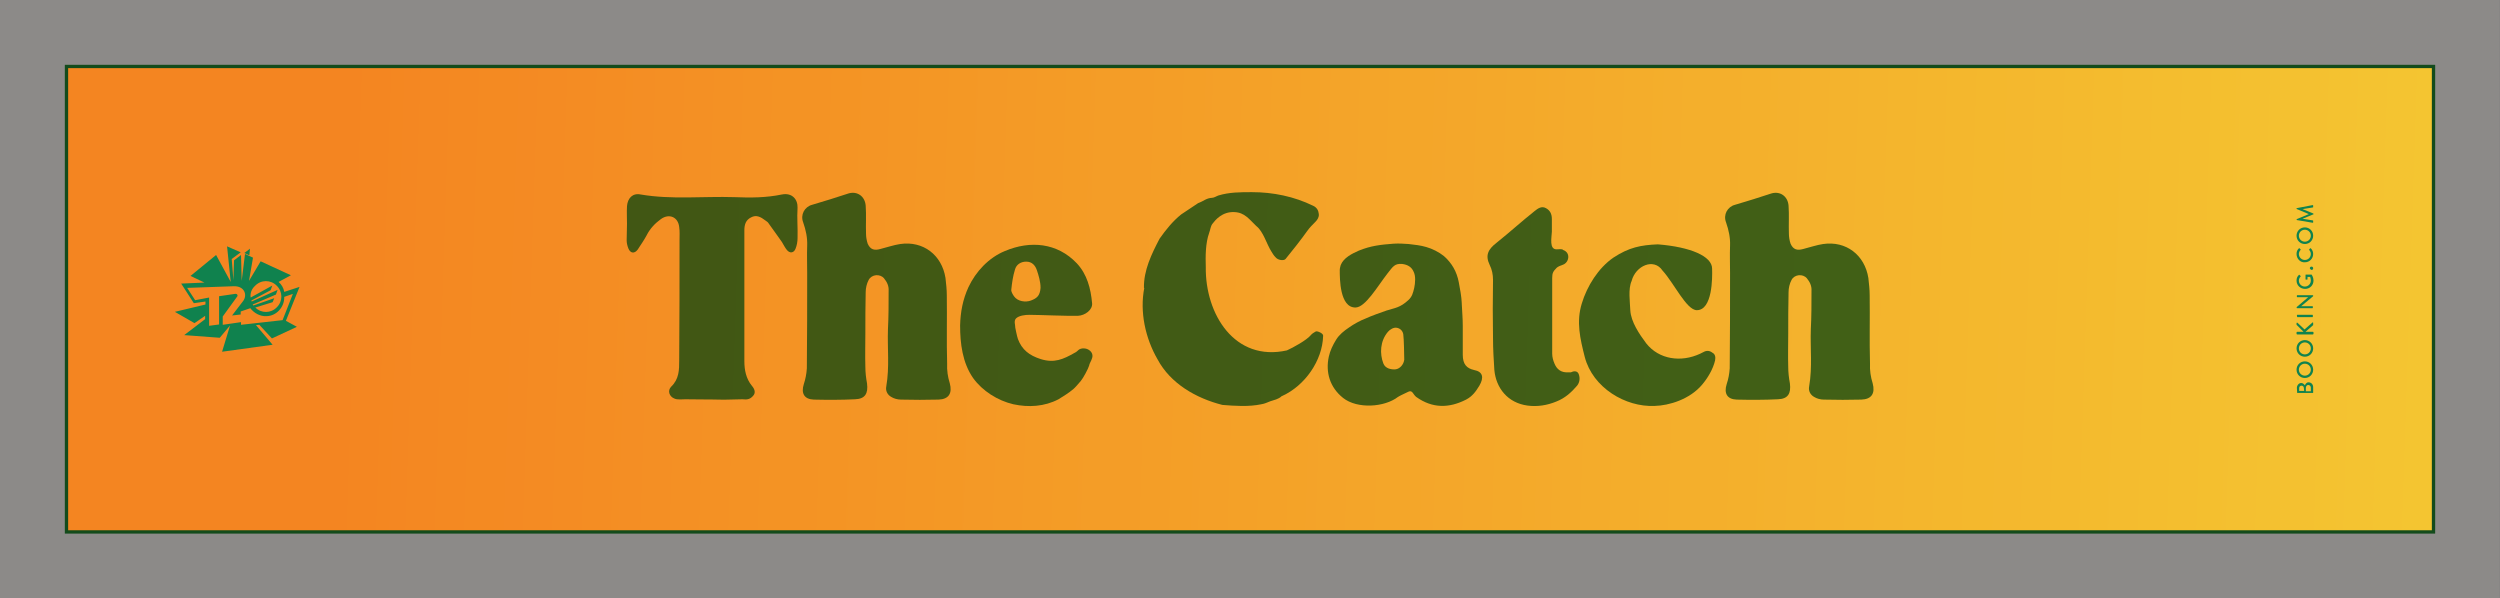
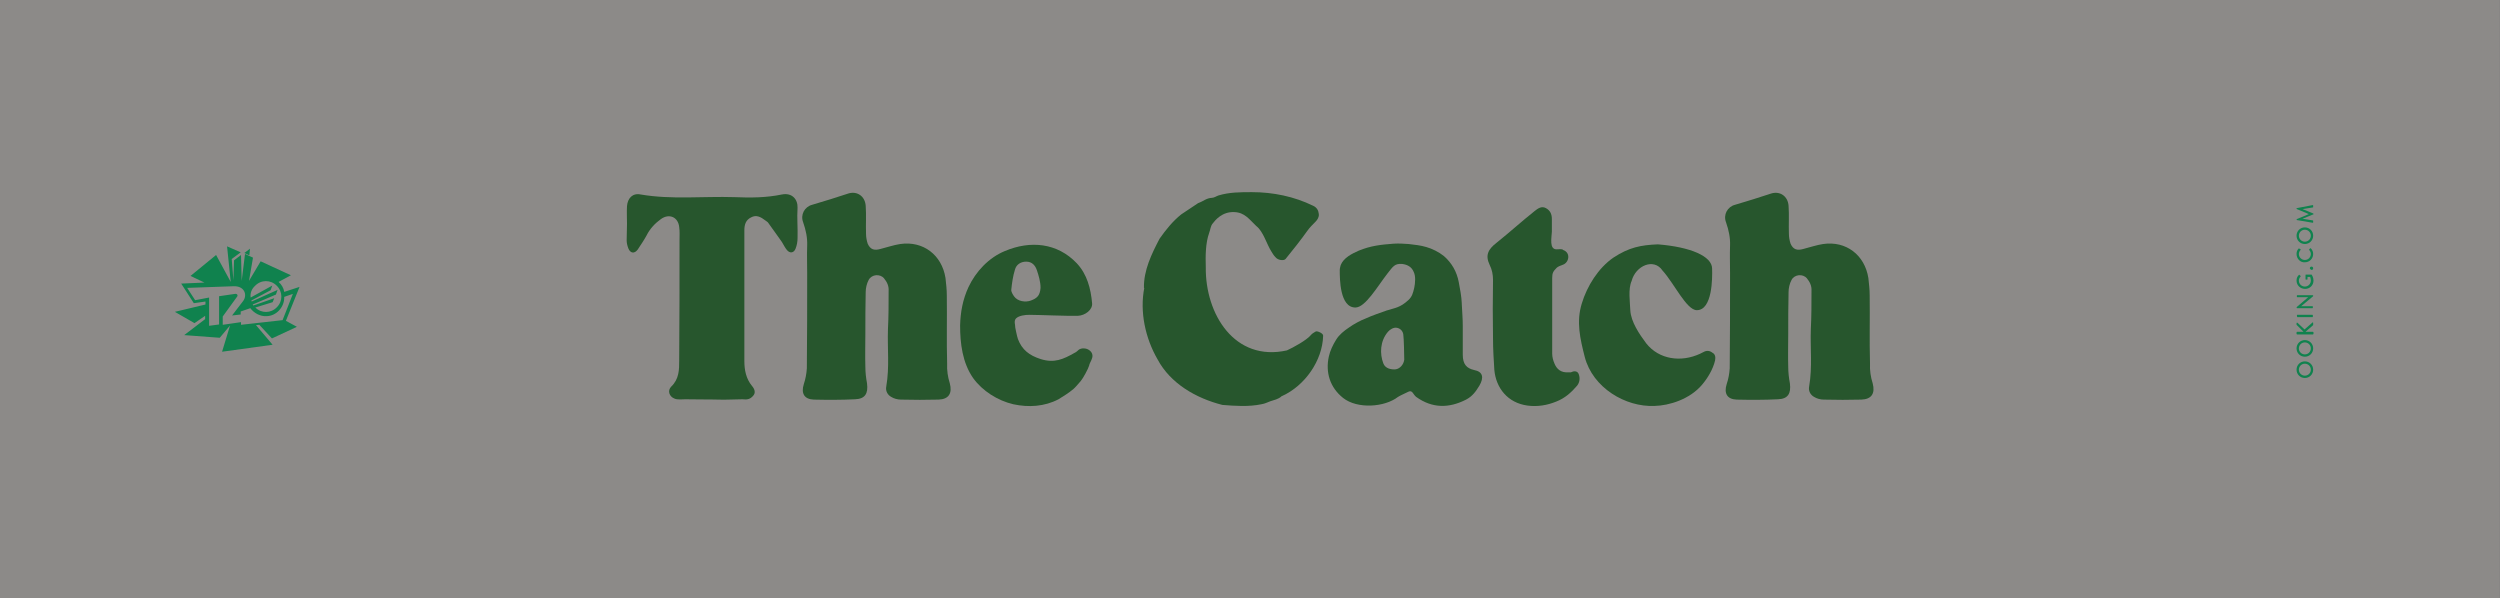
<svg xmlns="http://www.w3.org/2000/svg" version="1.1" id="a" x="0px" y="0px" viewBox="0 0 752 180" style="enable-background:new 0 0 752 180;" xml:space="preserve">
  <rect x="0" y="0" width="752" height="180" fill="#808080" stroke="none" />
  <style type="text/css">
	.st0{opacity:0.1;fill:#FBEED8;enable-background:new    ;}
	.st1{opacity:0.9;}
	.st2{fill:url(#SVGID_1_);stroke:#05440F;stroke-miterlimit:10;}
	.st3{opacity:0.75;}
	.st4{fill:#05440F;}
	.st5{fill:#10824E;}
</style>
  <rect x="-0.1" class="st0" width="752" height="180" />
  <g class="st1">
    <linearGradient id="SVGID_1_" gradientUnits="userSpaceOnUse" x1="-11.433" y1="213.182" x2="790.554" y2="239.716" gradientTransform="matrix(1 0 0 1 0 -136)">
      <stop offset="0.142" style="stop-color:#FF8416" />
      <stop offset="1" style="stop-color:#FFD22A" />
    </linearGradient>
-     <path class="st2" d="M20,20v140h712V20H20z" />
  </g>
  <g class="st3">
    <path class="st4" d="M239.9,62.5c0.1-2.5-1.6-4.6-4.7-4c-4.8,1-9.5,1-14.3,0.8c-9.4-0.3-18.8,0.8-28.2-0.8   c-2.4-0.5-3.9,1.1-4.1,3.5c-0.1,1.8,0,3.5,0,5.3c0,1.7-0.1,3.4-0.1,5c0,0.8,0.2,1.6,0.5,2.4c0.6,1.5,1.8,1.7,2.8,0.4   c0.9-1.4,1.9-2.8,2.7-4.3c1-2,2.5-3.6,4.3-4.9c2.5-1.8,5.2-0.6,5.5,2.4c0.2,1.3,0.1,2.7,0.1,4c0,12,0,24.1-0.1,36.1   c0,2.8,0,5.6-2.4,7.9c-1.2,1.2-0.6,3,1,3.6c0.8,0.4,2.5,0.2,3.3,0.2c3.9,0.1,6.1,0,9.9,0.1c2.1,0.1,4.8-0.1,7.2-0.1   c1.6,0.2,2.4-0.1,3.2-1c0.9-0.9,0.5-2.1-0.3-3c-1.8-2.2-2.3-4.8-2.3-7.5c0-13,0-26.2,0-39.3c0-1.7,0.4-3.1,2-3.9   c1.6-0.9,3-0.1,4.3,0.9c0.4,0.3,0.8,0.5,1,0.9c1.4,1.9,2.7,3.8,4,5.6c0.5,0.8,0.9,1.7,1.5,2.4c0.9,1.1,2.1,0.9,2.6-0.4   c0.4-1,0.6-2.1,0.6-3.2C240,68.5,239.7,65.6,239.9,62.5z" />
    <path class="st4" d="M284.9,109.4c-0.2-6.9,0-13.5-0.1-20.5c0-1.8-0.2-3.5-0.4-5.3c-1.1-6.9-6.7-11.2-13.6-10.2c-2,0.3-4,1-6,1.5   c-1.8,0.5-3,0.2-3.8-1.6c-0.3-0.9-0.5-2-0.5-3c-0.1-2.8,0.1-5.6-0.1-8.4c-0.2-2.9-2.6-4.5-5.2-3.7c-3.6,1.2-7.2,2.3-10.9,3.4   c-2.3,0.6-3.6,3-2.7,5.3c0.8,2.3,1.3,4.6,1.2,7c-0.1,2.8,0,5.5,0,8.2c0,9.7,0,19-0.1,28.7c-0.1,1.6-0.4,3.2-0.9,4.7   c-0.9,2.8,0.1,4.6,3,4.7c4.2,0.1,8.3,0.1,12.4-0.1c3-0.1,4-1.7,3.6-4.8c-0.3-1.6-0.5-3.3-0.5-5c-0.1-3.5,0-6.6,0-10   c0-4.2,0-8.3,0.1-12.4c0-1.2,0.3-2.6,0.9-3.7c0.9-1.7,3.4-1.9,4.6-0.5c0.9,1.1,1.5,2.3,1.4,3.8c0,3.9,0,7.7-0.2,11.5   c-0.2,5.9,0.5,11.3-0.5,17.2c-0.3,1.4,0.4,2.6,1.5,3.2c0.8,0.5,1.9,0.8,2.9,0.8c3.8,0.1,7.6,0.1,11.3,0c3.1-0.1,4.2-1.9,3.4-4.9   C285.1,113.4,284.8,111.4,284.9,109.4z" />
    <path class="st4" d="M327.6,105.3c-0.8-0.6-2.3-0.7-3.1-0.1c-0.4,0.3-0.7,0.7-1.2,0.9c-3.5,2-6.2,3.2-10.3,1.9   c-3.4-1.1-5.6-2.8-6.8-6c-0.3-0.8-0.8-3.4-0.8-3.4c0-1-0.5-2,0.2-2.8c0.9-0.9,2.8-1.1,4-1.1c2.5,0,12.2,0.4,14.6,0.3   c2.2-0.1,4.5-1.8,4.3-3.8c-0.4-4.4-1.5-8.7-4.6-12c-5.9-6.2-14-6.9-21.6-3.7c-4.9,2-8.8,6.2-11,10.9c-1.7,3.7-2.4,7.5-2.5,11.5   c0,5.4,0.7,11.2,3.9,15.8c2.8,3.9,7.4,6.8,12.1,7.9c4.6,1,9.4,0.7,13.6-1.5c1.6-1,3.1-1.9,4.5-3.1c0.4-0.3,1.7-1.8,2.2-2.4   c0.7-0.8,2.3-3.8,2.5-4.6c0.1-0.7,0.6-1.3,0.8-2C328.9,106.9,328.5,105.9,327.6,105.3z M304.2,87.1c0.2-2,0.5-4.1,1.1-6   c0.4-1.5,1.7-2.4,3.4-2.4s2.7,1.1,3.2,2.6s1.1,3.4,1.1,5.3c-0.2,2.4-1.1,3.1-2.9,3.8c-1.6,0.6-4,0.3-5.1-1.3   C304.6,88.5,304.1,87.7,304.2,87.1z" />
    <path class="st4" d="M395.8,99.7c-0.5,0.3-1.1,0.6-1.5,1.1c-1.2,1.5-5.4,3.8-7.2,4.6c-15.7,3.5-24.6-10.9-24.4-25.1   c-0.1-3.2-0.1-7.1,1-10.2c0.4-1,0.4-2.1,1.1-2.9c0.7-0.9,2.8-3.6,6.5-3.4c3.1,0.1,4.5,2.2,6.6,4.2c2.1,1.6,3.1,5.4,4.5,7.6   c0.4,0.7,0.8,1.3,1.3,1.8c0.7,0.9,2.5,1.1,3,0.5c1.9-2.3,4.8-6,6.5-8.4c0.7-1,1.6-1.9,2.5-2.8c0.6-0.6,1.1-1.4,1-2.3   c-0.1-1.1-0.6-2-1.7-2.5c-5.7-2.8-12.1-4.1-18.4-4.1c-3.5,0-6.8,0-10.1,1c-0.6,0.2-1.3,0.7-1.9,0.7c-1.8,0.1-2.5,1-4.2,1.6   c-1.7,1.1-3.4,2.3-5.1,3.4c-2.5,2-4.6,4.6-6.5,7.3c-2.4,4.6-4.8,9.5-4.7,14.8h0.1c-1.4,7.2,0.3,15.1,4,21.5   c3.9,7.3,11.6,11.7,19.5,13.7c3.8,0.3,7.9,0.6,11.7-0.2c1.2-0.2,1.6-0.5,2.7-0.9c1.2-0.4,2.4-0.6,3.4-1.5c0-0.1,0.1-0.1,0.2-0.1   c6.8-3.1,12.1-10.6,12.3-18.1C398.1,100.3,396.3,99.5,395.8,99.7z" />
    <path class="st4" d="M443.4,111.3c-2.2-0.5-3.4-1.7-3.4-4.6c0-2.8,0-5.6,0-8.7c0-2.2-0.2-4.4-0.3-6.6v-0.2   c-0.1-2.1-0.5-4.2-0.9-6.3c-0.6-3.2-2.1-5.8-4.5-7.9c-1.5-1.2-3.5-2.2-5.3-2.7c-1.7-0.5-3.5-0.7-5.3-0.9c-1.8-0.1-2.7-0.2-4.5-0.1   c-3.9,0.3-6.8,0.6-10.5,2.1c-2,0.9-4.5,2.1-5.4,4.3c-0.1,0.4-0.3,1-0.3,1.5c0,2.7,0,11.3,4.7,11.3c3,0,6.6-6.3,9.7-10.3   c1.6-2,2.1-3,4.4-2.8c1.6,0.2,2.8,0.9,3.4,2.3c0.7,1.3,0.5,3.5,0.2,4.9c-0.4,1.6-0.6,2.6-1.8,3.7c-2.5,2.3-4,2.3-6.5,3.1   c-1.7,0.6-4.6,1.6-6.3,2.4c-1.6,0.6-3.6,1.7-5,2.7c-1.5,1-3,2.2-3.9,3.7c-1,1.6-1.8,3.3-2.2,5.1c-1,4.7,0.3,9.2,4.3,12.4   c4.3,3.4,12.5,2.8,16.5-0.3c0.8-0.5,2.2-1.1,3.2-1.6c1.2-0.5,1.3,0.8,2.3,1.6c4.9,3.5,9.9,3.4,15,0.8c1.9-1,2.9-2.4,4-4.2   C446.4,113.6,446.1,111.8,443.4,111.3z M419.8,111.1c-1.3,0.1-3.1-0.2-3.7-1.8c-1.1-2.9-1-6.7,1.4-9.5c0.6-0.7,1.7-1.4,2.7-1.2   c1,0.2,1.7,0.9,1.9,1.9c0.2,1.2,0.3,6.8,0.3,7.7C422.2,109.7,421.1,110.9,419.8,111.1z" />
    <path class="st4" d="M472.5,112c-0.3,0-0.6,0-0.9,0c-2,0.1-3.3-0.9-4-2.6c-0.4-0.9-0.7-2-0.7-3c0-7.6,0-15.2,0-22.8   c0-1.5,0.3-2,1.4-3.1c0.5-0.4,1.1-0.6,1.9-0.9c1.8-0.7,2.3-3.6,0-4.4c-0.3-0.4-1.2-0.2-2-0.2c-2.2,0-1.5-3.4-1.4-5.3   c0-0.7,0-1.2,0-1.8c0-0.7,0-1.3,0-2c0-1.5-0.5-2.6-1.8-3.3s-2.4,0.1-3.4,0.9c-3.9,3.1-7.4,6.3-11.4,9.5c-2.6,2-3.5,3.8-2.1,6.7   c0.7,1.4,1,2.9,1,4.5c-0.1,5.8-0.1,11.7,0,17.6c0,3.2,0.2,6.4,0.4,9.5c0.5,5.4,4,9.9,10,10.7c3,0.4,5.9-0.1,8.6-1.2   c2.6-1,4.5-2.7,6.3-4.8c0.8-1,0.9-2.3,0.5-3.4C474.5,111.4,473.3,111.6,472.5,112z" />
    <path class="st4" d="M515.1,106.1c-0.9-0.7-1.8-0.7-2.7-0.2c-0.3,0.2-0.7,0.3-1,0.5c-5.8,2.7-12.4,1.7-16.2-3.1   c-2.1-2.8-4.6-6.5-4.8-9.9c-0.1-2.6-0.7-6.5,0.4-8.9c1.2-4.6,6.7-7,9.3-3.1c3.4,3.7,7.2,11.9,10.3,11.9c4.7,0,4.7-9.7,4.6-12.5   c0-3.7-6.4-6.5-16.3-7.3c-5.1,0.2-8.7,0.9-13.4,4c-4.5,3.1-7.9,8.5-9.5,13.8c-1.7,5.5-0.5,10.6,0.9,16.1c2.4,9.2,12.2,15.1,21,14.7   c4.4-0.1,10.6-2,14.3-6.4c1.7-2,3.3-4.7,3.9-7.3C516.1,107.4,515.9,106.5,515.1,106.1z" />
    <path class="st4" d="M563.3,115.3c-0.6-1.9-0.9-3.9-0.8-5.9c-0.2-6.9,0-13.5-0.1-20.5c0-1.8-0.2-3.5-0.4-5.3   c-1.1-6.9-6.7-11.2-13.6-10.2c-2,0.3-4,1-6,1.5c-1.8,0.5-3,0.2-3.8-1.6c-0.3-0.9-0.5-2-0.5-3c-0.1-2.8,0.1-5.6-0.1-8.4   c-0.2-2.9-2.6-4.5-5.2-3.7c-3.6,1.2-7.2,2.3-10.9,3.4c-2.3,0.6-3.6,3-2.7,5.3c0.8,2.3,1.3,4.6,1.2,7c-0.1,2.8,0,5.5,0,8.2   c0,9.7,0,19-0.1,28.7c-0.1,1.6-0.4,3.2-0.9,4.7c-0.9,2.8,0.1,4.6,3,4.7c4.2,0.1,8.3,0.1,12.4-0.1c3-0.1,4-1.7,3.6-4.8   c-0.3-1.6-0.5-3.3-0.5-5c-0.1-3.5,0-6.6,0-10c0-4.2,0-8.3,0.1-12.4c0-1.2,0.3-2.6,0.9-3.7c0.9-1.7,3.4-1.9,4.6-0.5   c0.9,1.1,1.5,2.3,1.4,3.8c0,3.9,0,7.7-0.2,11.5c-0.2,5.9,0.5,11.3-0.5,17.2c-0.3,1.4,0.4,2.6,1.5,3.2c0.8,0.5,1.9,0.8,2.9,0.8   c3.8,0.1,7.6,0.1,11.3,0C563,120.1,564.1,118.3,563.3,115.3z" />
  </g>
  <g>
-     <path class="st5" d="M691,118.4C690.9,118.4,690.9,118.3,691,118.4l-0.1-1.7c0-0.8,0.6-1.5,1.3-1.5c0.5,0,0.9,0.4,1.1,0.7   c0.2-0.4,0.5-0.9,1.1-0.9c0.8,0,1.4,0.6,1.4,1.5v1.6c0,0.1-0.1,0.1-0.1,0.1H691V118.4z M693,116.7c0-0.4-0.3-0.7-0.7-0.7   s-0.7,0.3-0.7,0.7v0.9h1.5L693,116.7L693,116.7z M695.1,116.6c0-0.4-0.3-0.8-0.8-0.8c-0.4,0-0.7,0.4-0.7,0.9v1h1.5V116.6z" />
    <path class="st5" d="M690.8,111.2c0-1.4,1.1-2.5,2.5-2.5s2.5,1.1,2.5,2.5s-1.1,2.5-2.5,2.5C691.9,113.7,690.8,112.6,690.8,111.2z    M695.1,111.2c0-1-0.8-1.8-1.8-1.8s-1.8,0.8-1.8,1.8s0.8,1.8,1.8,1.8S695.1,112.2,695.1,111.2z" />
    <path class="st5" d="M690.8,104.8c0-1.4,1.1-2.5,2.5-2.5s2.5,1.1,2.5,2.5s-1.1,2.5-2.5,2.5C691.9,107.3,690.8,106.2,690.8,104.8z    M695.1,104.8c0-1-0.8-1.8-1.8-1.8s-1.8,0.8-1.8,1.8s0.8,1.8,1.8,1.8C694.3,106.6,695.1,105.8,695.1,104.8z" />
    <path class="st5" d="M691,100.6c-0.1,0-0.2-0.1-0.2-0.2V100c0-0.1,0.1-0.2,0.2-0.2h1.9l-2-2l-0.1-0.1v-0.5c0-0.1,0.1-0.2,0.3-0.1   l2.1,2l2.4-2.1c0.1-0.1,0.2,0,0.2,0.1v0.6c0,0.1,0,0.1,0,0.1l-2.3,2h2.2c0.1,0,0.2,0.1,0.2,0.2v0.4c0,0.1-0.1,0.2-0.2,0.2H691z" />
    <path class="st5" d="M691,95.4C690.9,95.4,690.9,95.3,691,95.4l-0.1-0.6c0-0.1,0.1-0.1,0.1-0.1h4.6c0.1,0,0.1,0.1,0.1,0.1v0.5   c0,0.1-0.1,0.1-0.1,0.1H691z" />
    <path class="st5" d="M690.9,92.7C690.8,92.7,690.8,92.6,690.9,92.7l-0.1-0.3l3.5-3l0,0H691c-0.1,0-0.1-0.1-0.1-0.1v-0.4   c0-0.1,0.1-0.1,0.1-0.1h4.7c0.1,0,0.1,0.1,0.1,0.1v0.2l-3.6,3l0,0h3.4c0.1,0,0.1,0.1,0.1,0.1v0.4c0,0.1-0.1,0.1-0.1,0.1L690.9,92.7   z" />
    <path class="st5" d="M690.8,84.4c0-0.7,0.2-1.2,0.7-1.7c0.1-0.1,0.1-0.1,0.2,0c0.1,0.1,0.2,0.2,0.3,0.3c0.1,0.1,0.1,0.1,0,0.2   c-0.3,0.3-0.5,0.8-0.5,1.2c0,1,0.8,1.8,1.8,1.8s1.8-0.8,1.8-1.8c0-0.6-0.2-1-0.2-1.1h-0.8V84c0,0.1-0.1,0.1-0.1,0.1h-0.4   c-0.1,0-0.1-0.1-0.1-0.1v-1.3c0-0.1,0.1-0.1,0.1-0.1c0.6,0,1.1,0,1.7,0c0,0,0.1,0,0.1,0.1c0,0,0.5,0.7,0.5,1.7   c0,1.4-1.1,2.5-2.5,2.5C691.9,86.9,690.8,85.8,690.8,84.4z" />
    <path class="st5" d="M694.8,80.7c0-0.3,0.2-0.5,0.5-0.5s0.5,0.2,0.5,0.5s-0.2,0.5-0.5,0.5C695.1,81.1,694.8,80.9,694.8,80.7z" />
-     <path class="st5" d="M690.8,76.4c0-0.7,0.2-1.2,0.7-1.7c0.1-0.1,0.1-0.1,0.2,0L692,75c0.1,0,0.1,0.1,0,0.2   c-0.3,0.3-0.5,0.8-0.5,1.2c0,1,0.8,1.8,1.8,1.8s1.8-0.8,1.8-1.8c0-0.5-0.2-0.9-0.5-1.2c0-0.1,0-0.1,0-0.2l0.3-0.3   c0-0.1,0.1,0,0.2,0c0.5,0.5,0.7,1.1,0.7,1.7c0,1.4-1.1,2.5-2.5,2.5C691.9,79,690.8,77.8,690.8,76.4z" />
+     <path class="st5" d="M690.8,76.4c0-0.7,0.2-1.2,0.7-1.7L692,75c0.1,0,0.1,0.1,0,0.2   c-0.3,0.3-0.5,0.8-0.5,1.2c0,1,0.8,1.8,1.8,1.8s1.8-0.8,1.8-1.8c0-0.5-0.2-0.9-0.5-1.2c0-0.1,0-0.1,0-0.2l0.3-0.3   c0-0.1,0.1,0,0.2,0c0.5,0.5,0.7,1.1,0.7,1.7c0,1.4-1.1,2.5-2.5,2.5C691.9,79,690.8,77.8,690.8,76.4z" />
    <path class="st5" d="M690.8,70.9c0-1.4,1.1-2.5,2.5-2.5s2.5,1.1,2.5,2.5s-1.1,2.5-2.5,2.5C691.9,73.4,690.8,72.3,690.8,70.9z    M695.1,70.9c0-1-0.8-1.8-1.8-1.8s-1.8,0.8-1.8,1.8s0.8,1.8,1.8,1.8C694.3,72.7,695.1,71.9,695.1,70.9z" />
    <path class="st5" d="M690.9,66.2C690.8,66.2,690.8,66.1,690.9,66.2l-0.1-0.2c0,0,0-0.1,0.1-0.1l3.6-1.5l0,0l-3.6-1.5l-0.1-0.1v-0.1   c0-0.1,0-0.1,0.1-0.1l4.7-0.9c0.1,0,0.2,0,0.2,0.1v0.5c0,0.1,0,0.1-0.1,0.1l-3.1,0.5l0,0l3.2,1.3l0.1,0.1v0.1c0,0.1,0,0.1-0.1,0.1   l-3.2,1.3l0,0l3.1,0.5l0.1,0.1v0.5c0,0.1-0.1,0.1-0.2,0.1L690.9,66.2z" />
  </g>
  <path class="st5" d="M75.2,74.8l-1.7,1.3l1.5,0.7L75.2,74.8z M61.8,91.6v-0.9l-3.5,0.5l-3.8-5.9l7-0.3l-4.2-2l7.7-6.3l4.4,8.1  l-1.1-10.7l4.1,1.8l-2.7,2l0.5,6.4l0.2-6l2.1-1.6l0.2,7.8l1-8.1l2.4,1.1l-1.2,7l3.5-5.9l9.1,4.2l-3.7,2c0.9,0.8,1.5,1.8,1.7,3  l4.6-1.5L86,96.5l3.3,1.8l-7.5,3.5L78,97.7l-1,0.1l5,5.9l-15.2,2.1l2.4-7.9l-3.1,3.7l-10.7-0.8l6.3-4.8v-1l-3.2,2.2l-5.9-3.4  L61.8,91.6z M75.4,89.5l6.5-3.6l-0.5,1.4l-5.8,3.1c0.1,0.1,0.1,0.3,0.1,0.3l7.8-3.5L83,88.6l-7,3c0.1,0.1,0.2,0.3,0.2,0.3l6.3-2.2  L82,90.9l-5.2,1.6c1.8,1.8,4.7,1.8,6.5-0.1c1.8-1.8,1.8-4.7-0.1-6.5c-1.8-1.8-4.7-1.8-6.5,0.1C75.7,86.9,75.2,88.2,75.4,89.5  L75.4,89.5z M62.9,89.5V98l3-0.4v-8.5l4.8-0.7c0.7-0.1,1,0.5,0.5,1L67,95.2v2.5l5.5-0.8v0.8L85,96.3l3.1-7.9l-2.6,0.9  c0.1,3.1-2.4,5.8-5.4,5.8c-1.8,0.1-3.7-0.9-4.8-2.4l-2.9,1v0.9l-2.6,0.3l3.3-4.3c1.4-1.8,0.5-4.6-2.8-4.5l-14,0.5l2.4,3.7L62.9,89.5  z" />
</svg>